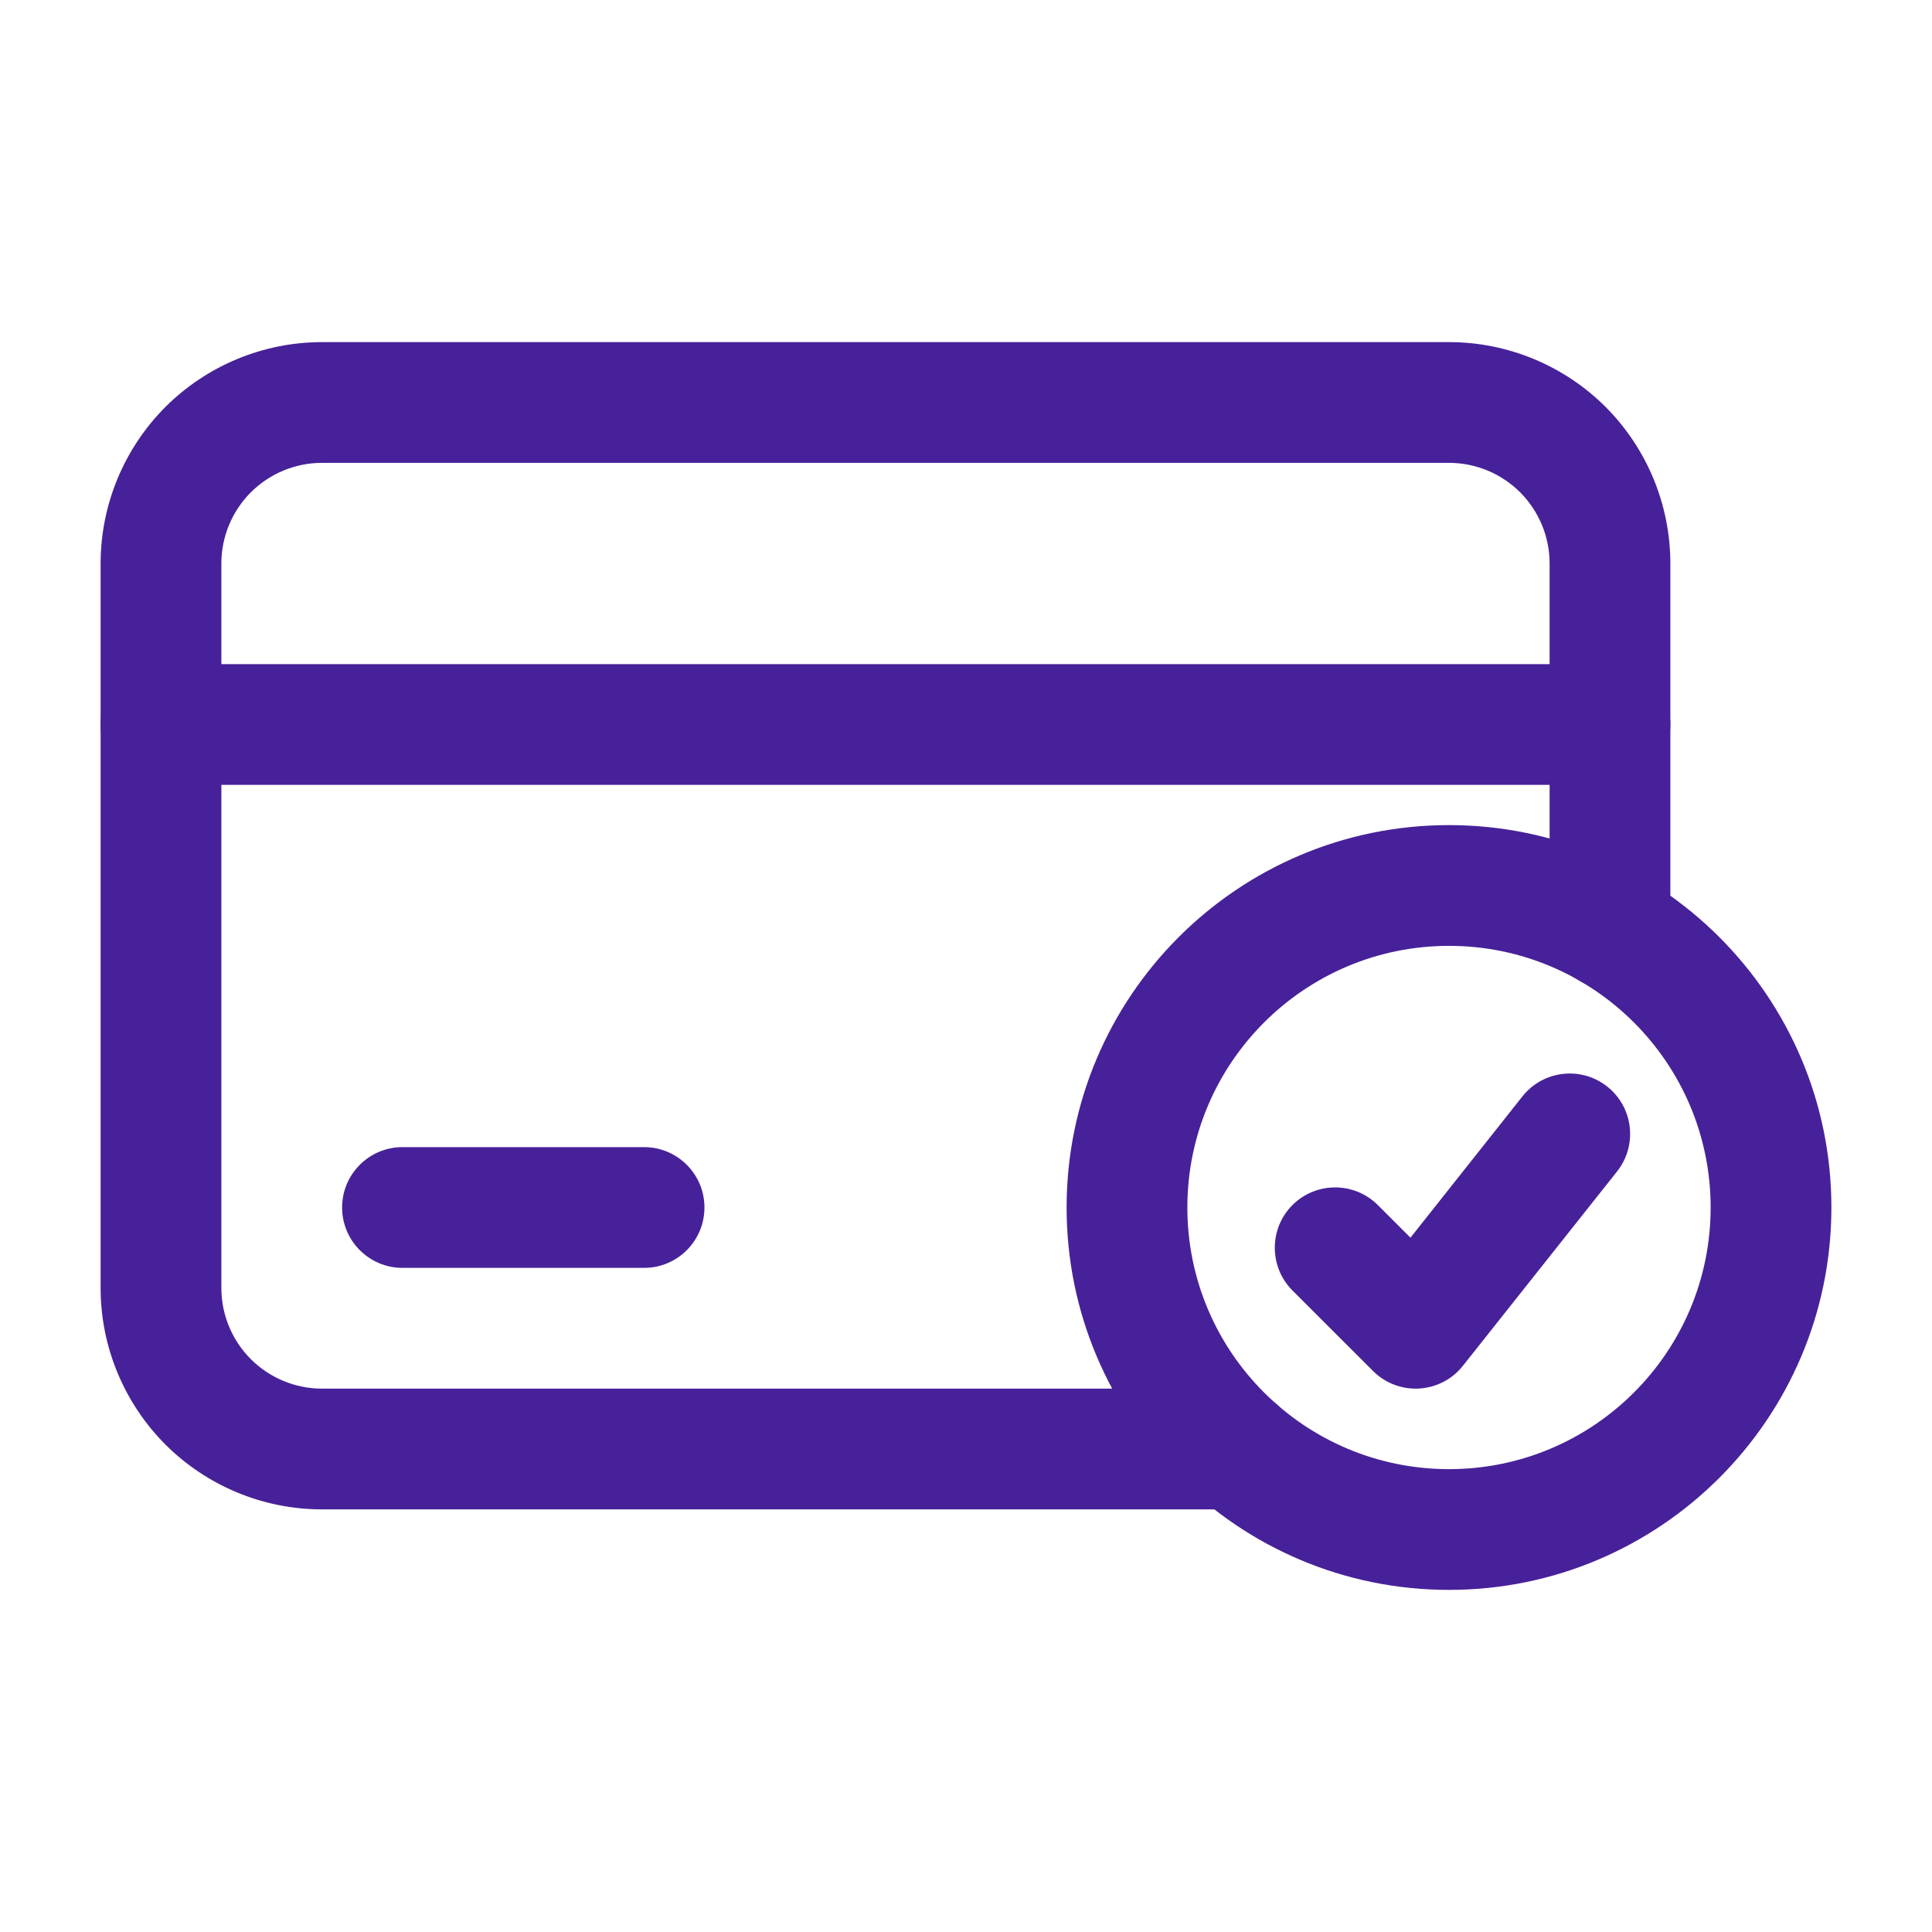
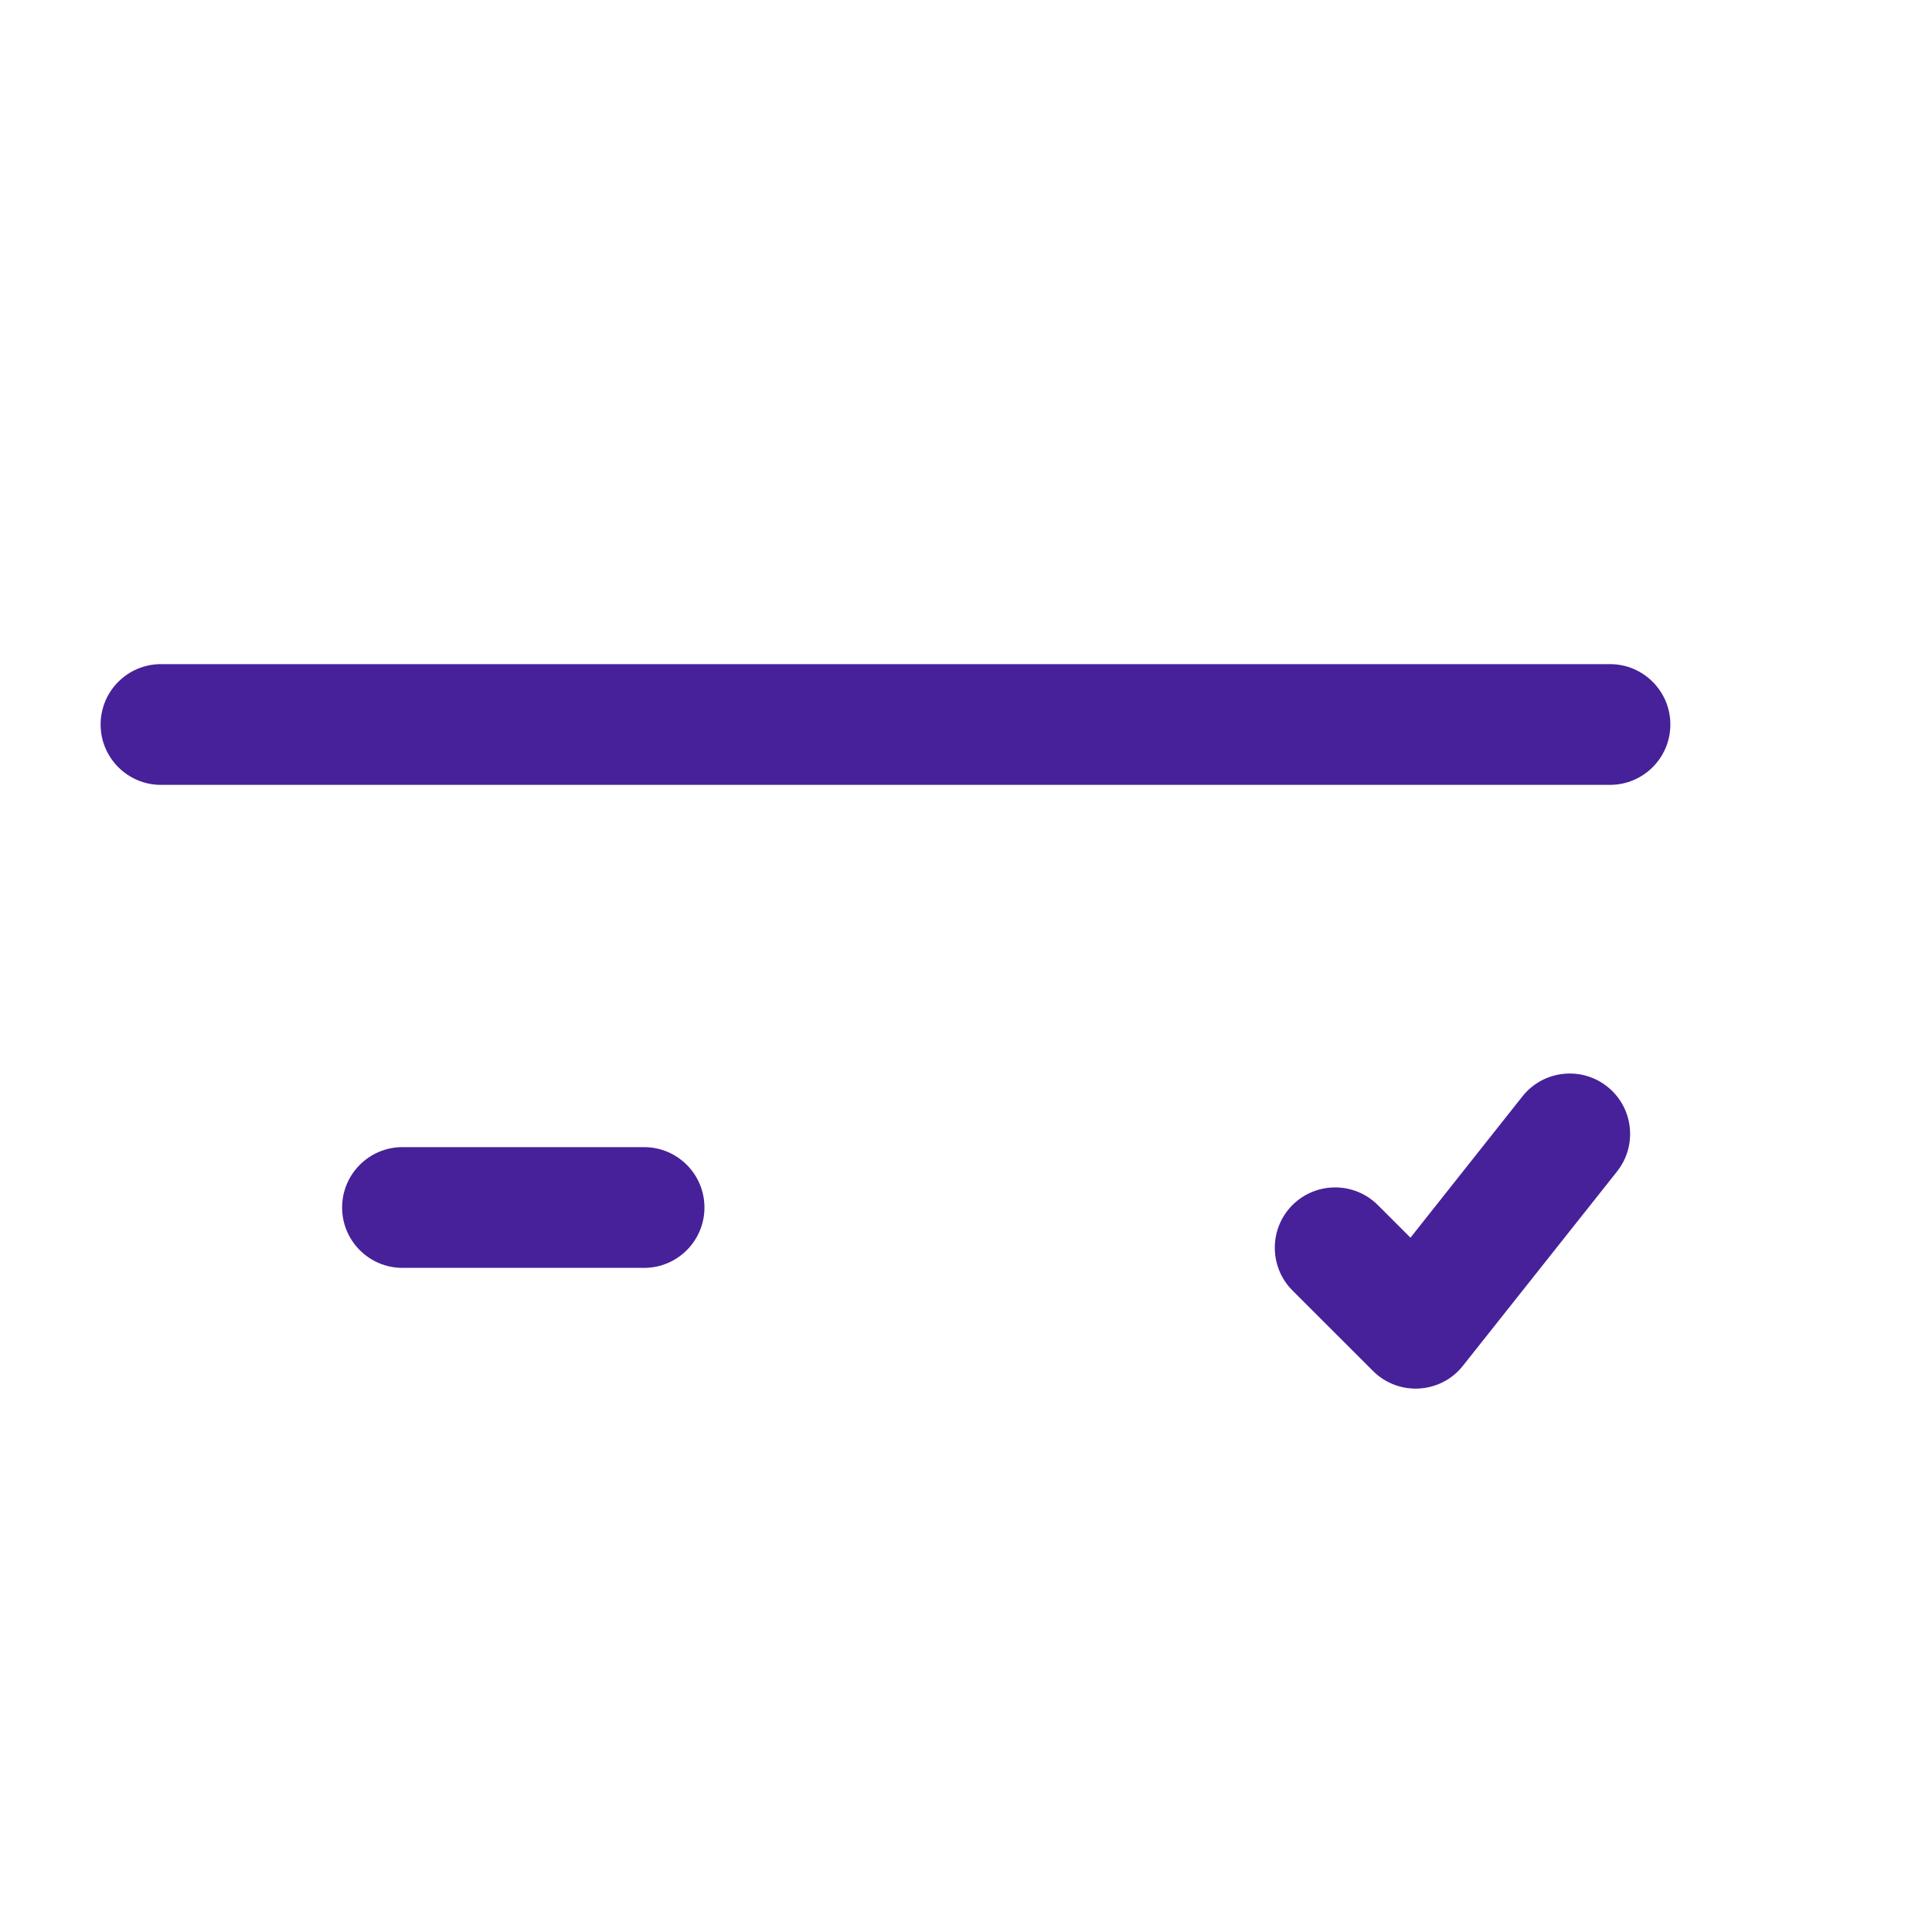
<svg xmlns="http://www.w3.org/2000/svg" width="40" height="40" viewBox="0 0 40 40" fill="none">
-   <path fill-rule="evenodd" clip-rule="evenodd" d="M30 17.083C25.63 17.083 22.083 20.63 22.083 25C22.083 29.37 25.63 32.917 30 32.917C34.37 32.917 37.917 29.37 37.917 25C37.917 20.63 34.37 17.083 30 17.083ZM30 19.583C32.99 19.583 35.417 22.01 35.417 25C35.417 27.99 32.99 30.417 30 30.417C27.01 30.417 24.583 27.99 24.583 25C24.583 22.01 27.01 19.583 30 19.583Z" fill="#472199" />
  <path fill-rule="evenodd" clip-rule="evenodd" d="M26.758 26.717L28.425 28.383C28.678 28.637 29.025 28.768 29.382 28.748C29.737 28.727 30.068 28.557 30.288 28.277L33.48 24.253C33.908 23.712 33.817 22.925 33.277 22.497C32.737 22.068 31.948 22.158 31.52 22.7L29.202 25.625L28.527 24.95C28.038 24.462 27.247 24.462 26.758 24.95C26.272 25.437 26.272 26.23 26.758 26.717Z" fill="#472199" />
-   <path fill-rule="evenodd" clip-rule="evenodd" d="M34.583 19.227C34.583 16.052 34.583 14.052 34.583 11.667C34.583 10.452 34.1 9.285 33.242 8.425C32.382 7.567 31.215 7.083 30 7.083C24.228 7.083 12.438 7.083 6.667 7.083C5.452 7.083 4.285 7.567 3.425 8.425C2.567 9.285 2.083 10.452 2.083 11.667V26.667C2.083 27.882 2.567 29.048 3.425 29.908C4.285 30.767 5.452 31.25 6.667 31.25H25.592C26.282 31.25 26.842 30.69 26.842 30C26.842 29.31 26.282 28.75 25.592 28.75C19.387 28.75 11.498 28.75 6.667 28.75C6.113 28.75 5.585 28.53 5.193 28.14C4.803 27.748 4.583 27.22 4.583 26.667C4.583 22.593 4.583 15.74 4.583 11.667C4.583 11.113 4.803 10.585 5.193 10.193C5.585 9.803 6.113 9.583 6.667 9.583H30C30.553 9.583 31.082 9.803 31.473 10.193C31.863 10.585 32.083 11.113 32.083 11.667V19.227C32.083 19.917 32.643 20.477 33.333 20.477C34.023 20.477 34.583 19.917 34.583 19.227Z" fill="#472199" />
  <path fill-rule="evenodd" clip-rule="evenodd" d="M33.333 13.75H3.333C2.643 13.75 2.083 14.31 2.083 15C2.083 15.69 2.643 16.25 3.333 16.25H33.333C34.023 16.25 34.583 15.69 34.583 15C34.583 14.31 34.023 13.75 33.333 13.75Z" fill="#472199" />
  <path fill-rule="evenodd" clip-rule="evenodd" d="M13.335 23.75H8.333C7.643 23.75 7.083 24.31 7.083 25C7.083 25.69 7.643 26.25 8.333 26.25H13.335C14.025 26.25 14.585 25.69 14.585 25C14.585 24.31 14.025 23.75 13.335 23.75Z" fill="#472199" />
</svg>